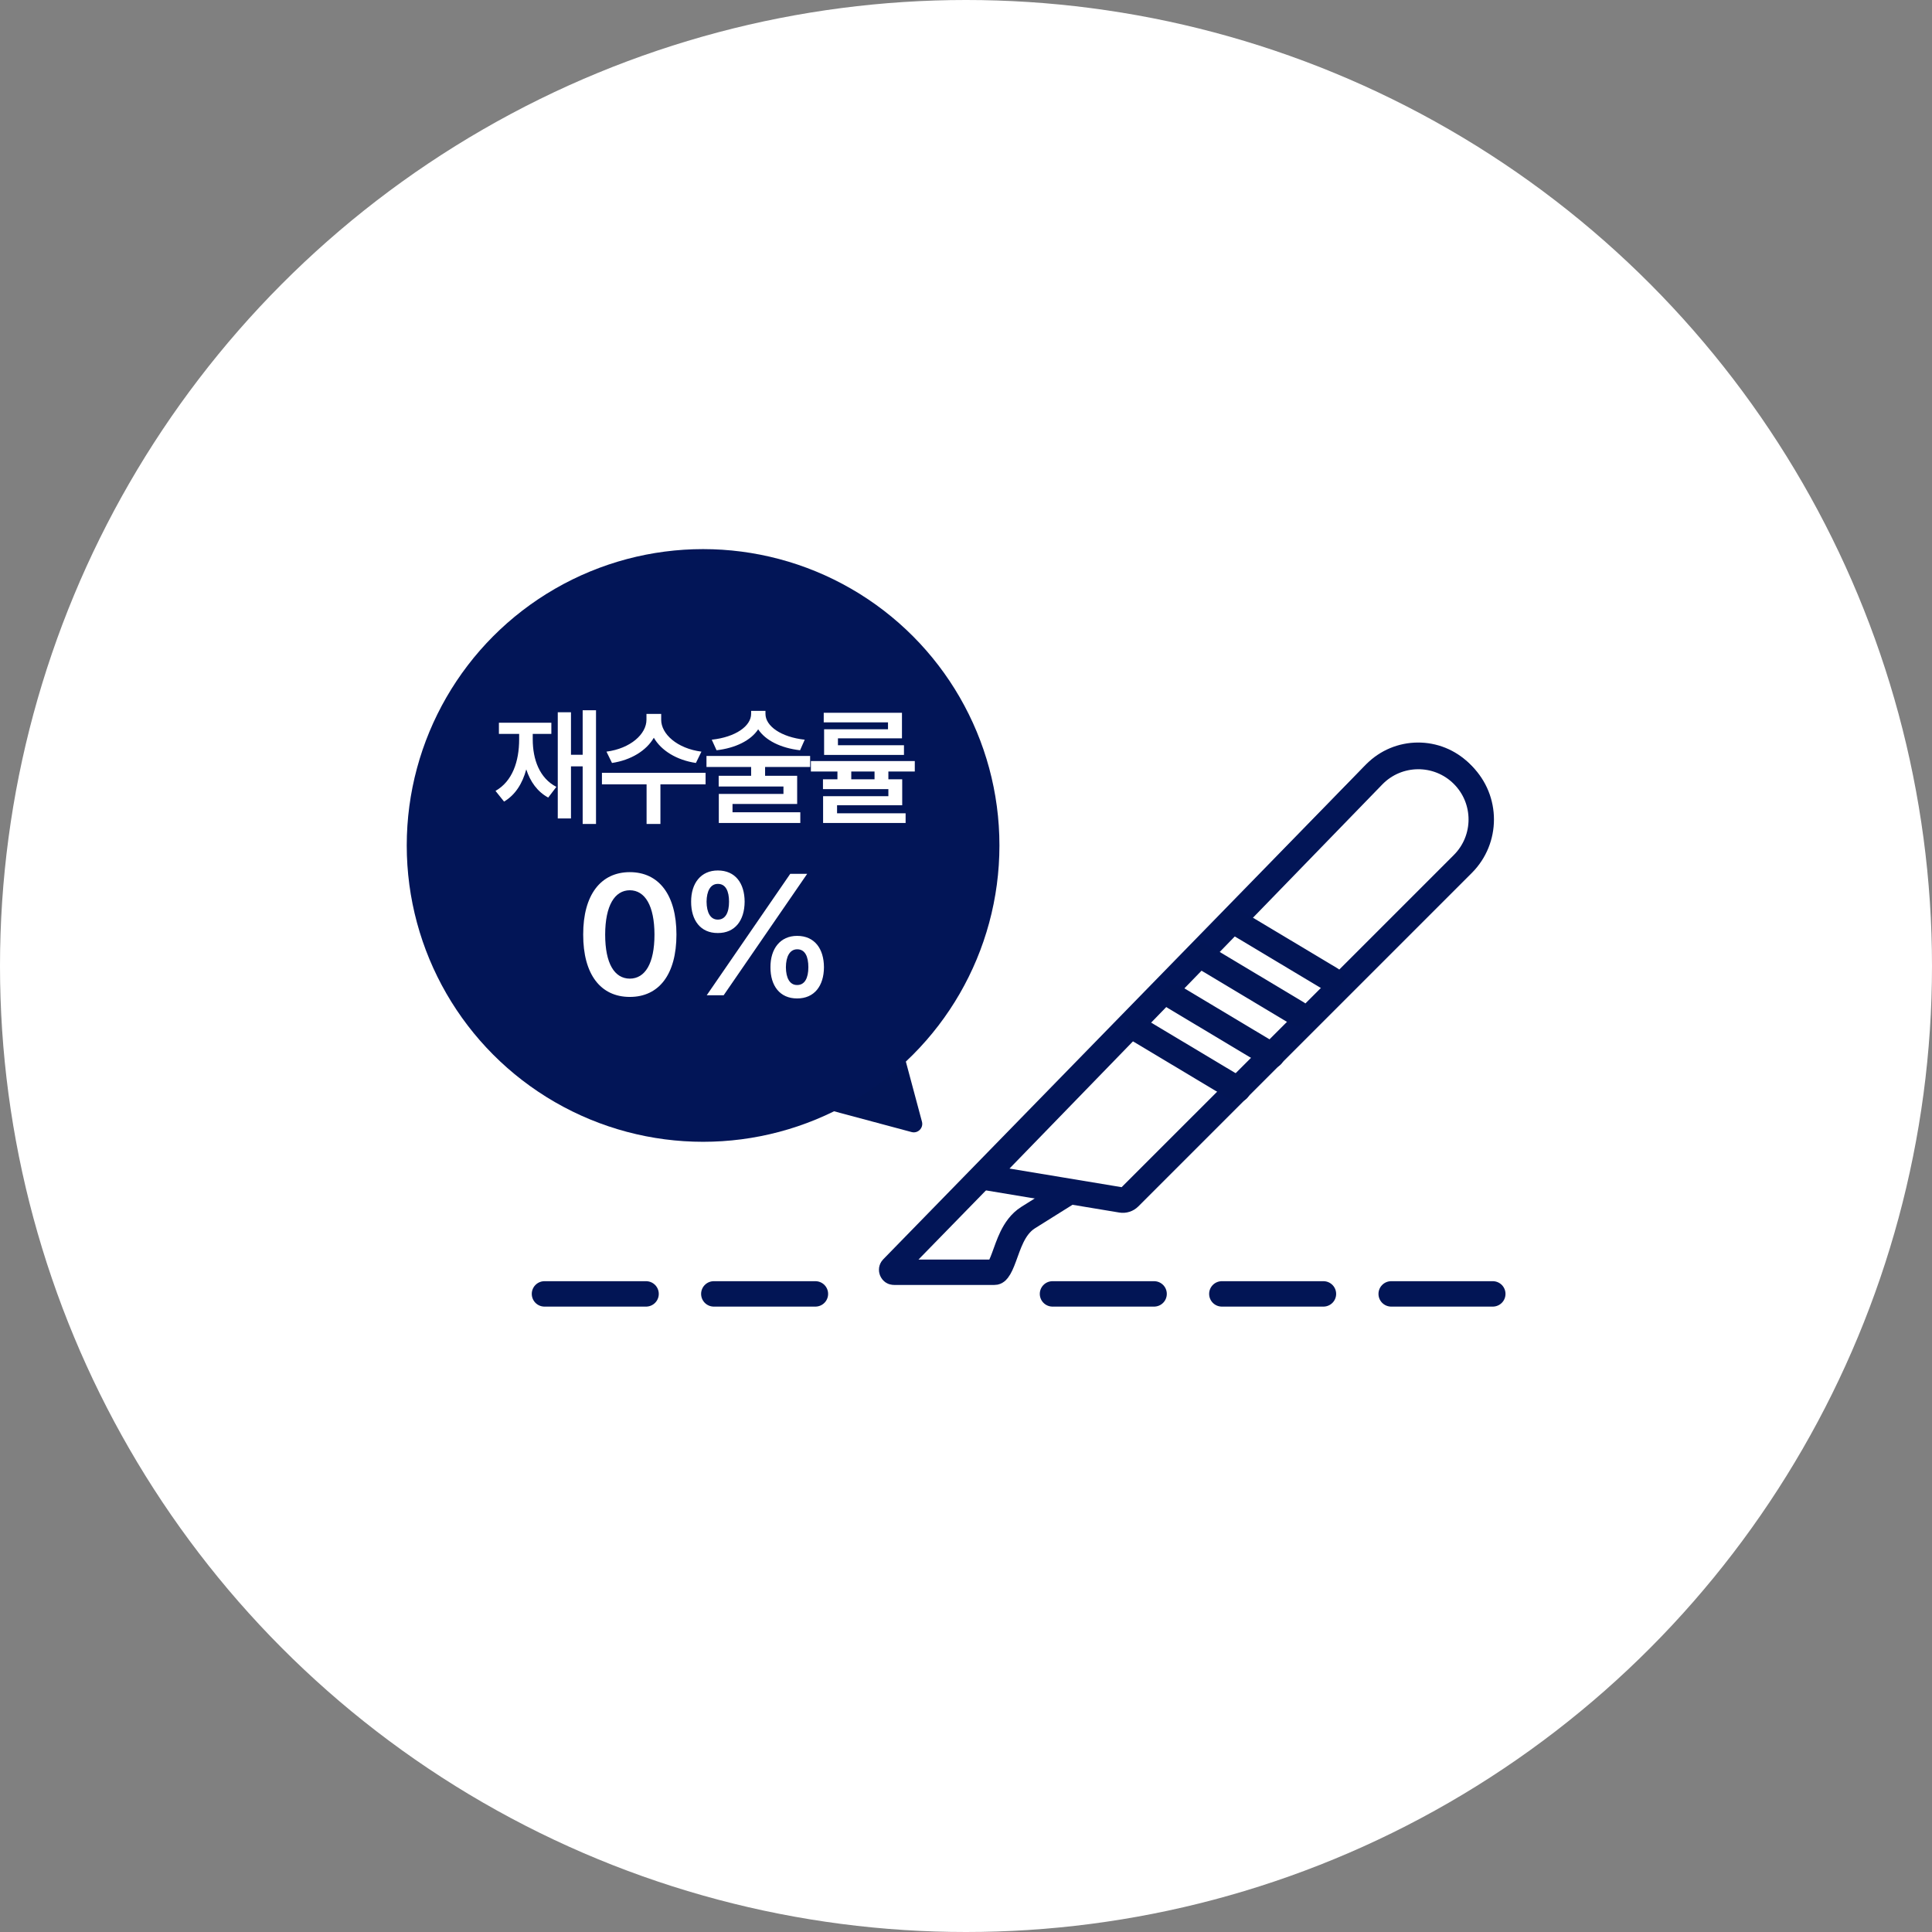
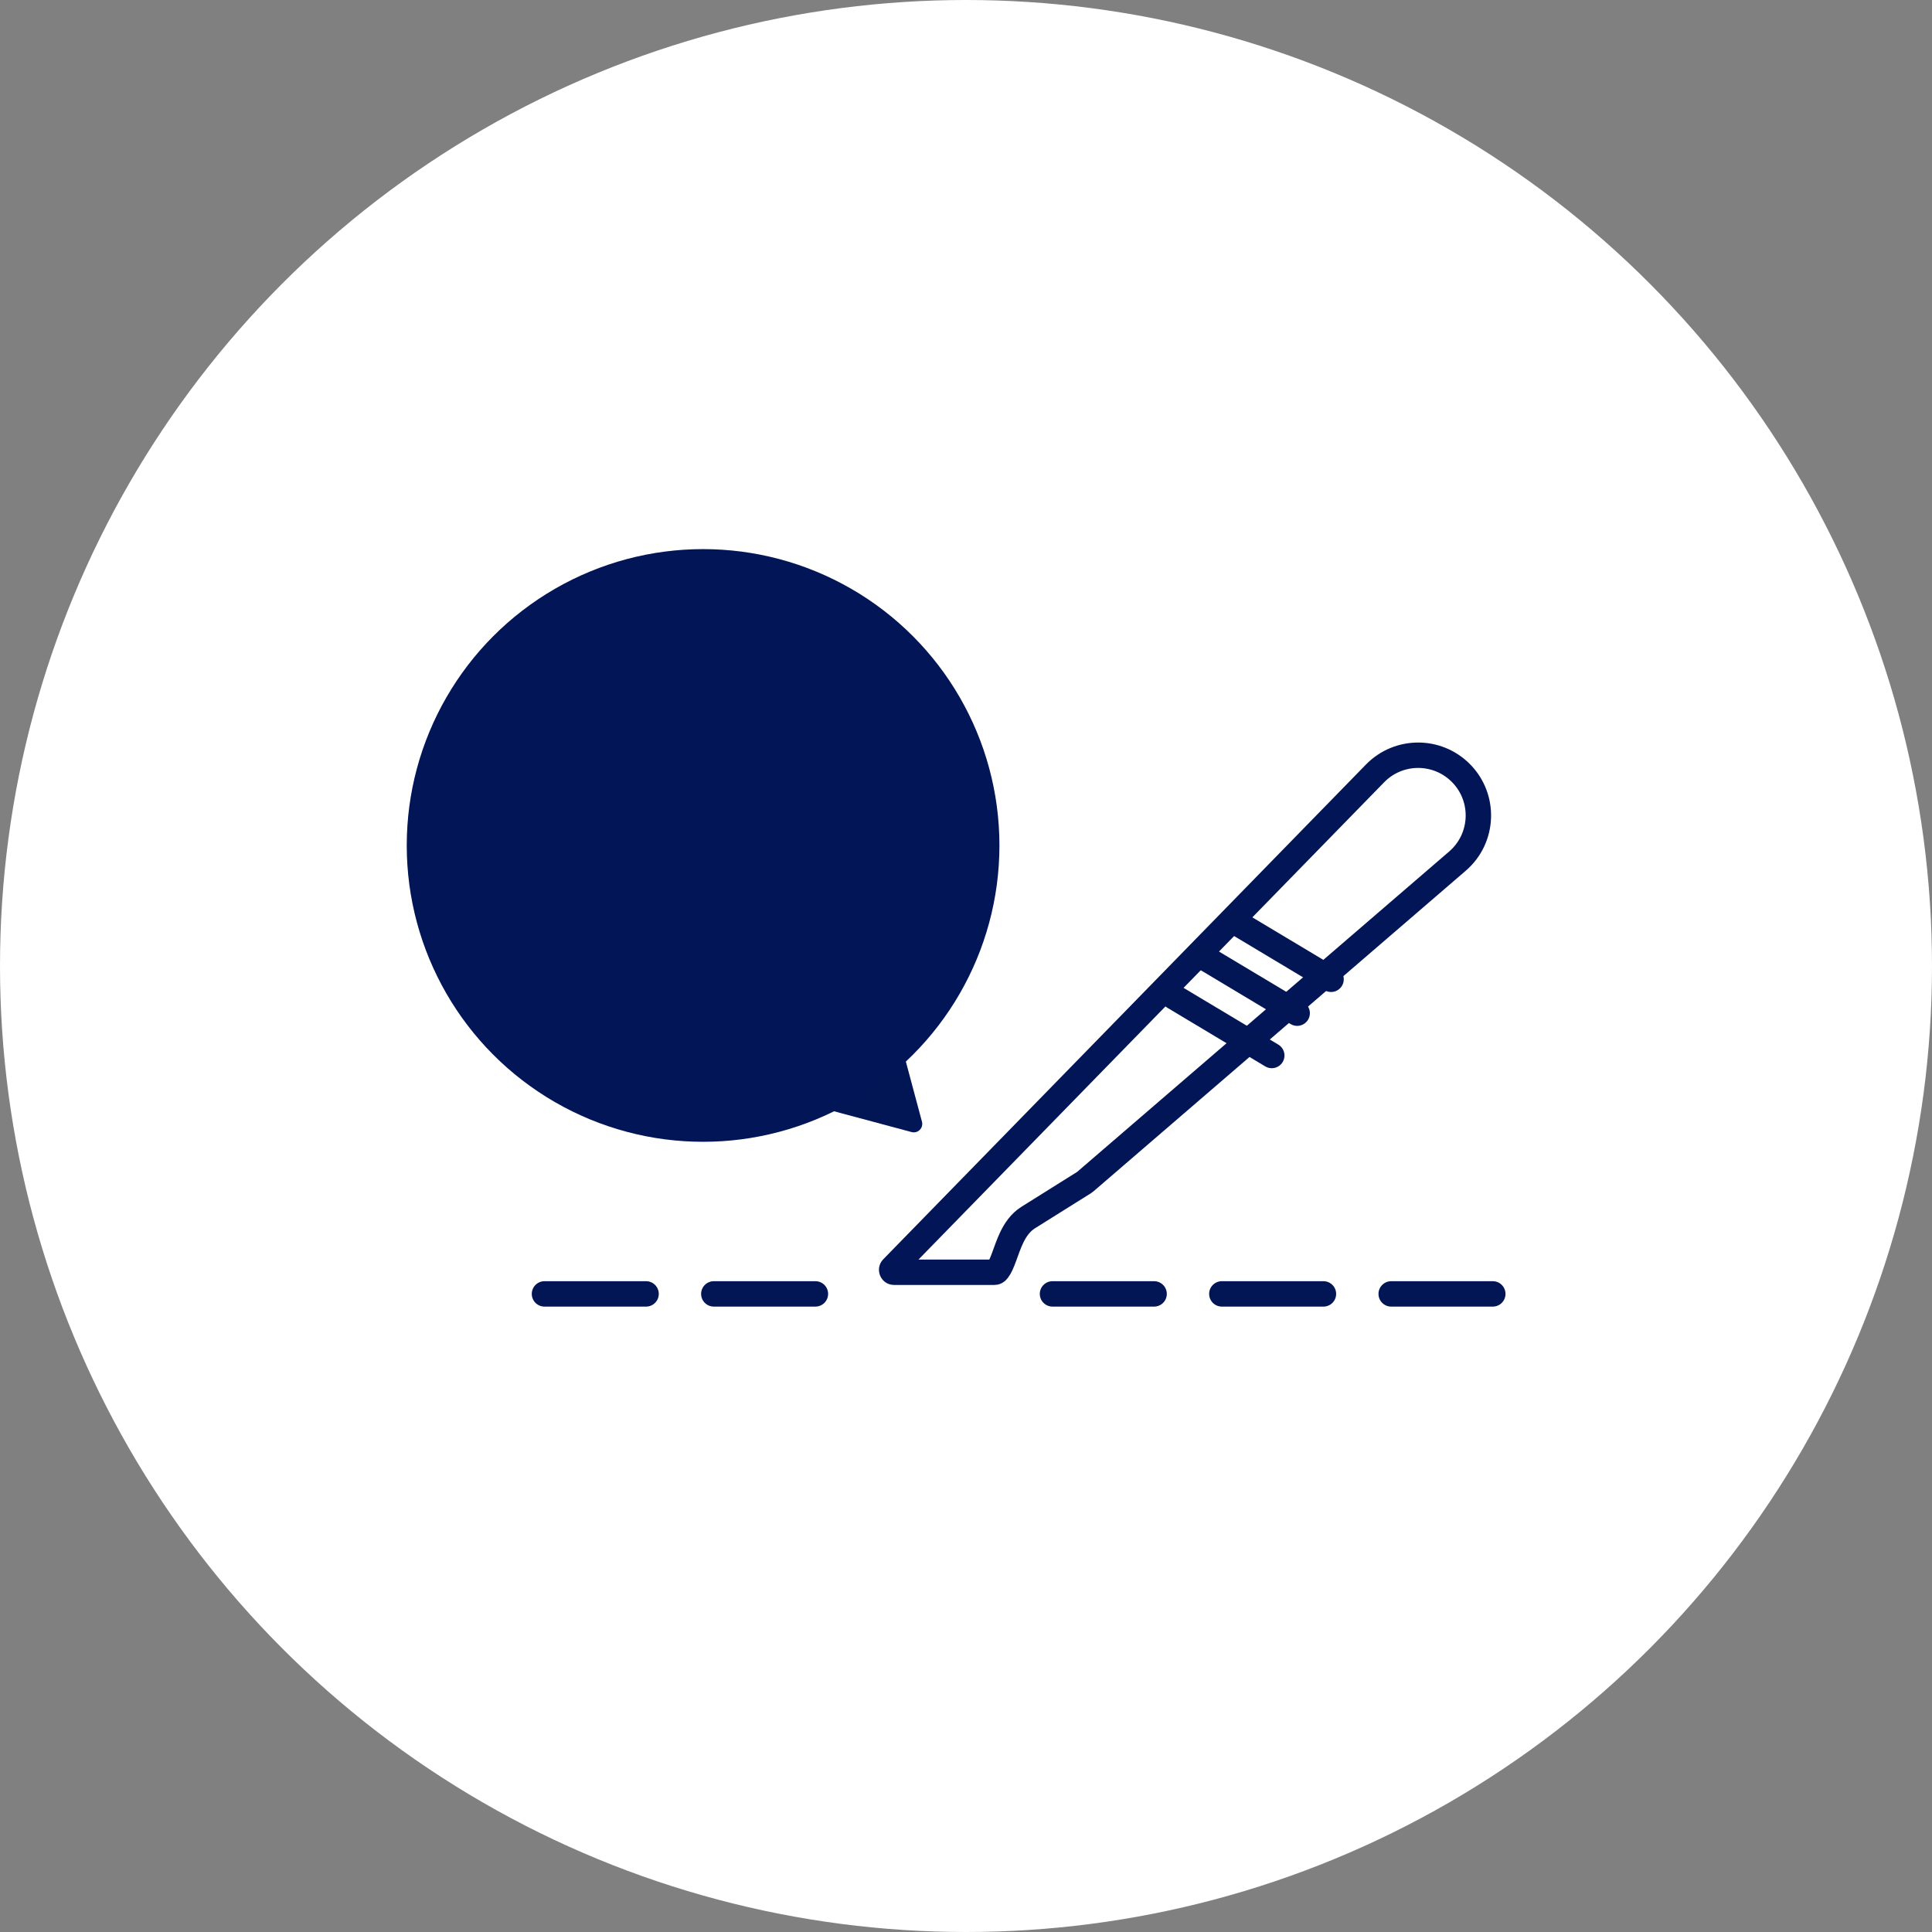
<svg xmlns="http://www.w3.org/2000/svg" width="180" height="180" viewBox="0 0 180 180" fill="none">
  <rect x="0" y="0" width="180" height="180" fill="#808080" stroke="none" />
  <circle cx="90" cy="90" r="90" fill="white" />
  <path d="M136.094 72.008C138.401 74.315 138.261 78.098 135.788 80.228L101.106 110.098C101.076 110.124 101.044 110.148 101.01 110.169L95.794 113.436C95.05 113.902 94.595 114.609 94.284 115.242C93.98 115.864 93.742 116.582 93.546 117.111C93.328 117.705 93.153 118.091 92.966 118.332C92.826 118.514 92.748 118.532 92.635 118.532H83.297C83.232 118.532 83.195 118.515 83.171 118.499C83.142 118.478 83.112 118.443 83.092 118.396C83.072 118.348 83.068 118.302 83.074 118.266C83.079 118.236 83.092 118.198 83.138 118.151L128.109 72.057C130.292 69.819 133.883 69.797 136.094 72.008Z" fill="white" stroke="#021557" stroke-width="2.367" />
-   <path d="M136.288 72.202C138.577 74.492 138.577 78.204 136.288 80.494L105.218 111.563C105.023 111.758 104.745 111.847 104.473 111.802L91.629 109.669L127.934 72.264C130.213 69.915 133.974 69.888 136.288 72.202Z" fill="white" stroke="#021557" stroke-width="2.367" />
-   <path d="M115.332 101.494L106.205 96.029" stroke="#021555" stroke-width="2.367" stroke-linecap="round" />
  <path d="M118.488 98.338L109.362 92.872" stroke="#021555" stroke-width="2.367" stroke-linecap="round" />
  <path d="M120.855 94.394L111.729 88.929" stroke="#021555" stroke-width="2.367" stroke-linecap="round" />
  <path d="M124.012 91.238L114.885 85.773" stroke="#021555" stroke-width="2.367" stroke-linecap="round" />
  <path d="M50.727 120.549H60.193" stroke="#021555" stroke-width="2.367" stroke-linecap="round" />
  <path d="M66.504 120.549H75.97" stroke="#021555" stroke-width="2.367" stroke-linecap="round" />
  <path d="M98.059 120.549H107.525" stroke="#021555" stroke-width="2.367" stroke-linecap="round" />
  <path d="M113.836 120.549H123.302" stroke="#021555" stroke-width="2.367" stroke-linecap="round" />
  <path d="M129.613 120.549H139.08" stroke="#021555" stroke-width="2.367" stroke-linecap="round" />
  <path d="M80.872 90.326C81.302 89.897 82.035 90.093 82.192 90.68L85.897 104.505C86.054 105.092 85.517 105.629 84.93 105.471L71.105 101.767C70.518 101.61 70.322 100.876 70.751 100.447L80.872 90.326Z" fill="#021555" />
  <circle cx="65.505" cy="78.769" r="27.61" fill="#021557" />
-   <path d="M55.529 66.174V76.768H54.286V71.4H53.197V76.252H51.966V66.361H53.197V70.322H54.286V66.174H55.529ZM46.165 73.686C47.736 72.795 48.368 70.949 48.368 68.881V68.377H46.482V67.334H51.368V68.377H49.634V68.881C49.634 70.762 50.267 72.502 51.837 73.311L51.076 74.307C50.068 73.762 49.406 72.83 49.031 71.682C48.673 73 48.011 74.061 46.962 74.682L46.165 73.686ZM61.601 67.053C61.595 68.383 63.089 69.736 65.351 70.029L64.835 71.084C63.036 70.814 61.607 69.93 60.915 68.734C60.224 69.93 58.8 70.814 57.019 71.084L56.503 70.029C58.741 69.736 60.23 68.394 60.23 67.053V66.514H61.601V67.053ZM56.081 73.076V71.998H65.737V73.076H61.53V76.768H60.241V73.076H56.081ZM71.317 66.514C71.317 67.644 72.764 68.676 74.974 68.916L74.54 69.9C72.741 69.695 71.317 68.981 70.638 67.949C69.958 68.981 68.534 69.695 66.759 69.9L66.313 68.916C68.534 68.676 69.975 67.644 69.981 66.514V66.232H71.317V66.514ZM65.821 71.459V70.428H75.477V71.459H71.282V72.279H74.27V74.904H68.247V75.678H74.563V76.674H66.97V73.967H72.993V73.275H66.958V72.279H69.981V71.459H65.821ZM85.229 70.908V71.881H82.768V72.607H84.057V75.022H77.987V75.772H84.374V76.674H76.686V74.178H82.768V73.522H76.674V72.607H78.022V71.881H75.549V70.908H85.229ZM76.745 67.299V66.408H84.034V68.787H78.069V69.432H84.221V70.334H76.78V67.943H82.733V67.299H76.745ZM79.311 72.607H81.479V71.881H79.311V72.607ZM58.679 92.881C55.952 92.881 54.327 90.772 54.335 87.068C54.327 83.381 55.968 81.256 58.679 81.256C61.39 81.256 63.023 83.381 63.023 87.068C63.023 90.779 61.398 92.881 58.679 92.881ZM56.382 87.068C56.382 89.787 57.257 91.17 58.679 91.178C60.093 91.17 60.976 89.787 60.976 87.068C60.968 84.373 60.093 82.951 58.679 82.943C57.265 82.951 56.39 84.373 56.382 87.068ZM66.876 86.928C65.266 86.936 64.384 85.74 64.391 84.006C64.384 82.287 65.305 81.1 66.876 81.1C68.509 81.1 69.368 82.287 69.376 84.006C69.368 85.756 68.477 86.936 66.876 86.928ZM65.829 84.006C65.837 85.022 66.188 85.678 66.876 85.678C67.587 85.678 67.923 85.022 67.923 84.006C67.923 83.022 67.61 82.342 66.876 82.35C66.188 82.35 65.837 83.029 65.829 84.006ZM65.845 92.725L73.626 81.412H75.204L67.423 92.725H65.845ZM71.782 90.115C71.774 88.389 72.696 87.193 74.266 87.193C75.891 87.193 76.759 88.389 76.766 90.115C76.759 91.85 75.868 93.029 74.266 93.022C72.657 93.029 71.774 91.834 71.782 90.115ZM73.22 90.115C73.227 91.115 73.579 91.779 74.266 91.772C74.977 91.779 75.313 91.115 75.313 90.115C75.313 89.115 75.001 88.436 74.266 88.443C73.579 88.451 73.227 89.123 73.22 90.115Z" fill="white" />
</svg>